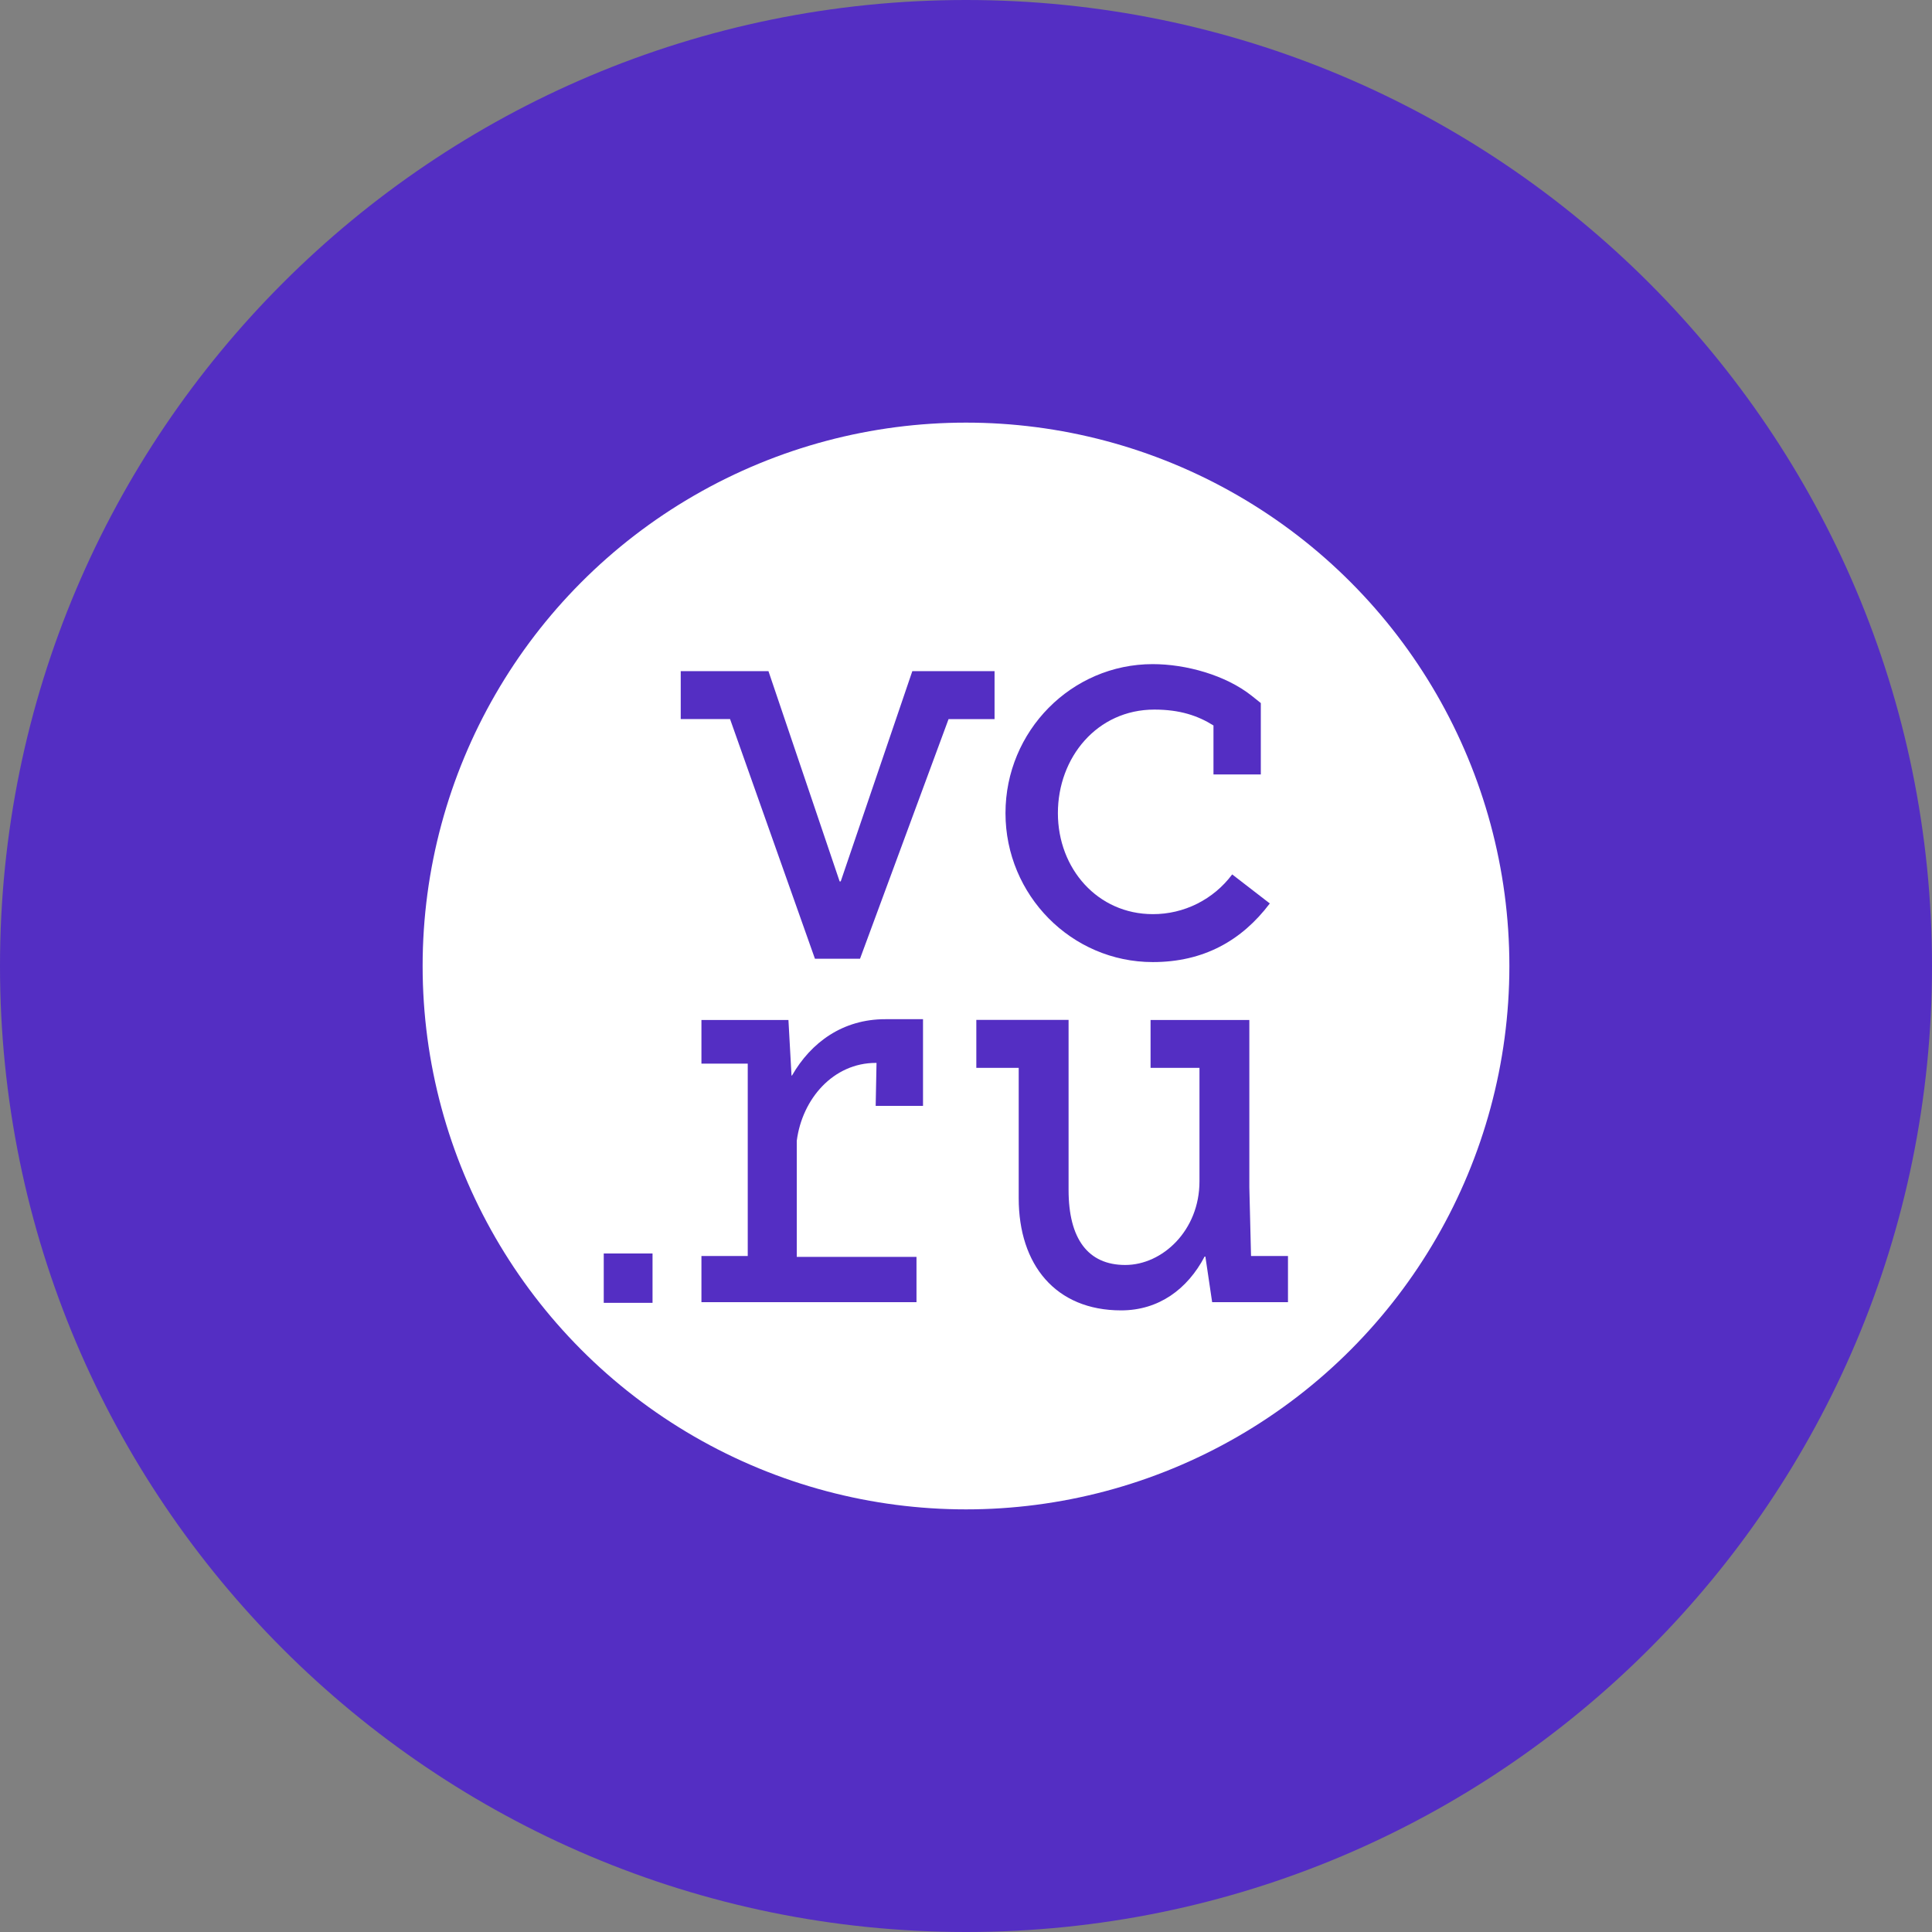
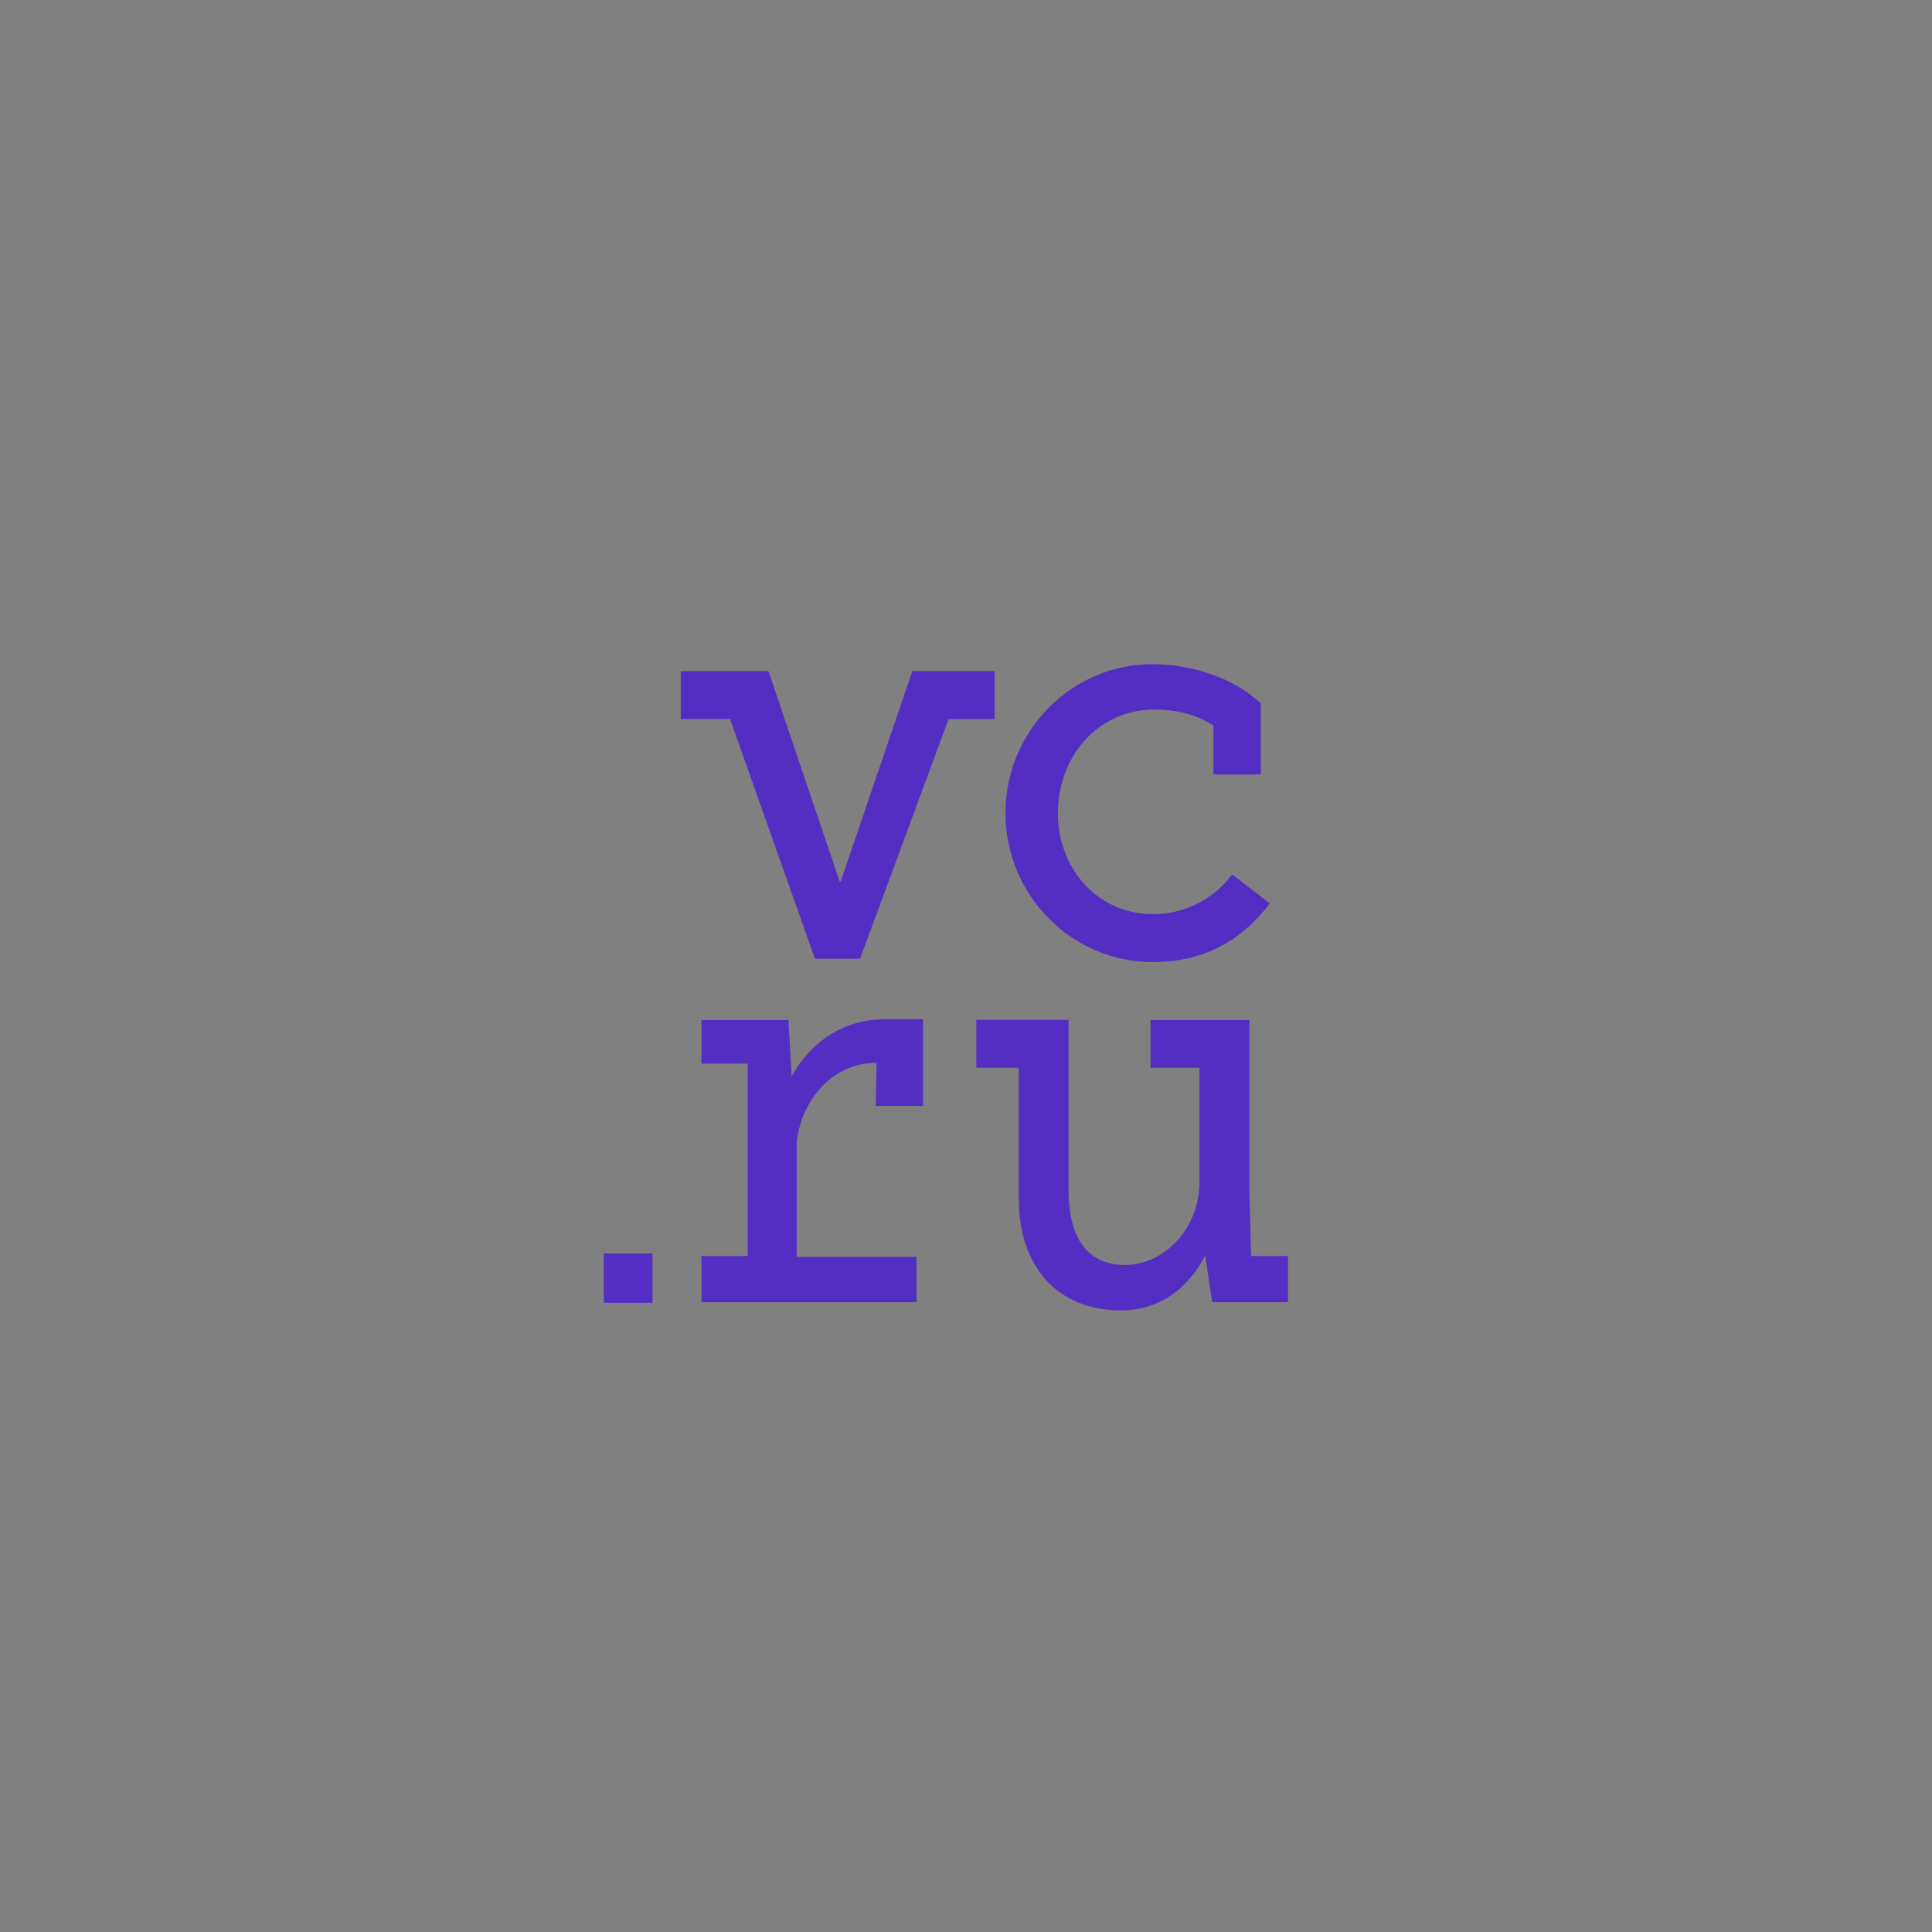
<svg xmlns="http://www.w3.org/2000/svg" width="32" height="32" viewBox="0 0 32 32" fill="none">
  <rect x="0" y="0" width="32" height="32" fill="#808080" stroke="none" />
-   <path d="M0 16C0 7.163 7.163 0 16 0C24.837 0 32 7.163 32 16C32 24.837 24.837 32 16 32C7.163 32 0 24.837 0 16Z" fill="#542EC3" />
-   <circle cx="16" cy="16" r="9" fill="white" />
  <path d="M19.094 15.935C19.934 15.935 20.566 15.581 21.032 14.964L20.409 14.483C20.255 14.689 20.056 14.855 19.828 14.969C19.6 15.083 19.348 15.142 19.094 15.141C18.182 15.141 17.522 14.39 17.522 13.468C17.522 12.546 18.171 11.753 19.12 11.753C19.541 11.753 19.839 11.853 20.099 12.016V12.827H20.883V11.645L20.733 11.525C20.302 11.182 19.644 11 19.093 11C17.748 11 16.654 12.107 16.654 13.468C16.654 14.827 17.748 15.935 19.094 15.935ZM20.721 20.802L20.693 19.666V16.894H19.057V17.687H19.867V19.568C19.867 20.379 19.255 20.952 18.638 20.952C18.021 20.952 17.699 20.52 17.699 19.709V16.893H16.171V17.687H16.873V19.847C16.873 20.946 17.482 21.704 18.569 21.704C19.193 21.704 19.668 21.353 19.952 20.813H19.965L20.077 21.568H21.333V20.803H20.722V20.802L20.721 20.802ZM16.474 11.116H15.111L13.925 14.599H13.907L12.728 11.116H11.275V11.91H12.092L13.498 15.88H14.245V15.879L15.711 11.911H16.473V11.117L16.474 11.116ZM10 21.579H10.808V20.762H10V21.579H10ZM13.119 17.814H13.11L13.059 16.894H11.618V17.617H12.385V20.803H11.618V21.568H15.18V20.818H13.197V18.895C13.287 18.2 13.802 17.605 14.506 17.605H14.518L14.504 18.317H15.288V16.881H14.668C13.958 16.879 13.432 17.267 13.118 17.814L13.119 17.814Z" fill="#542EC3" />
</svg>